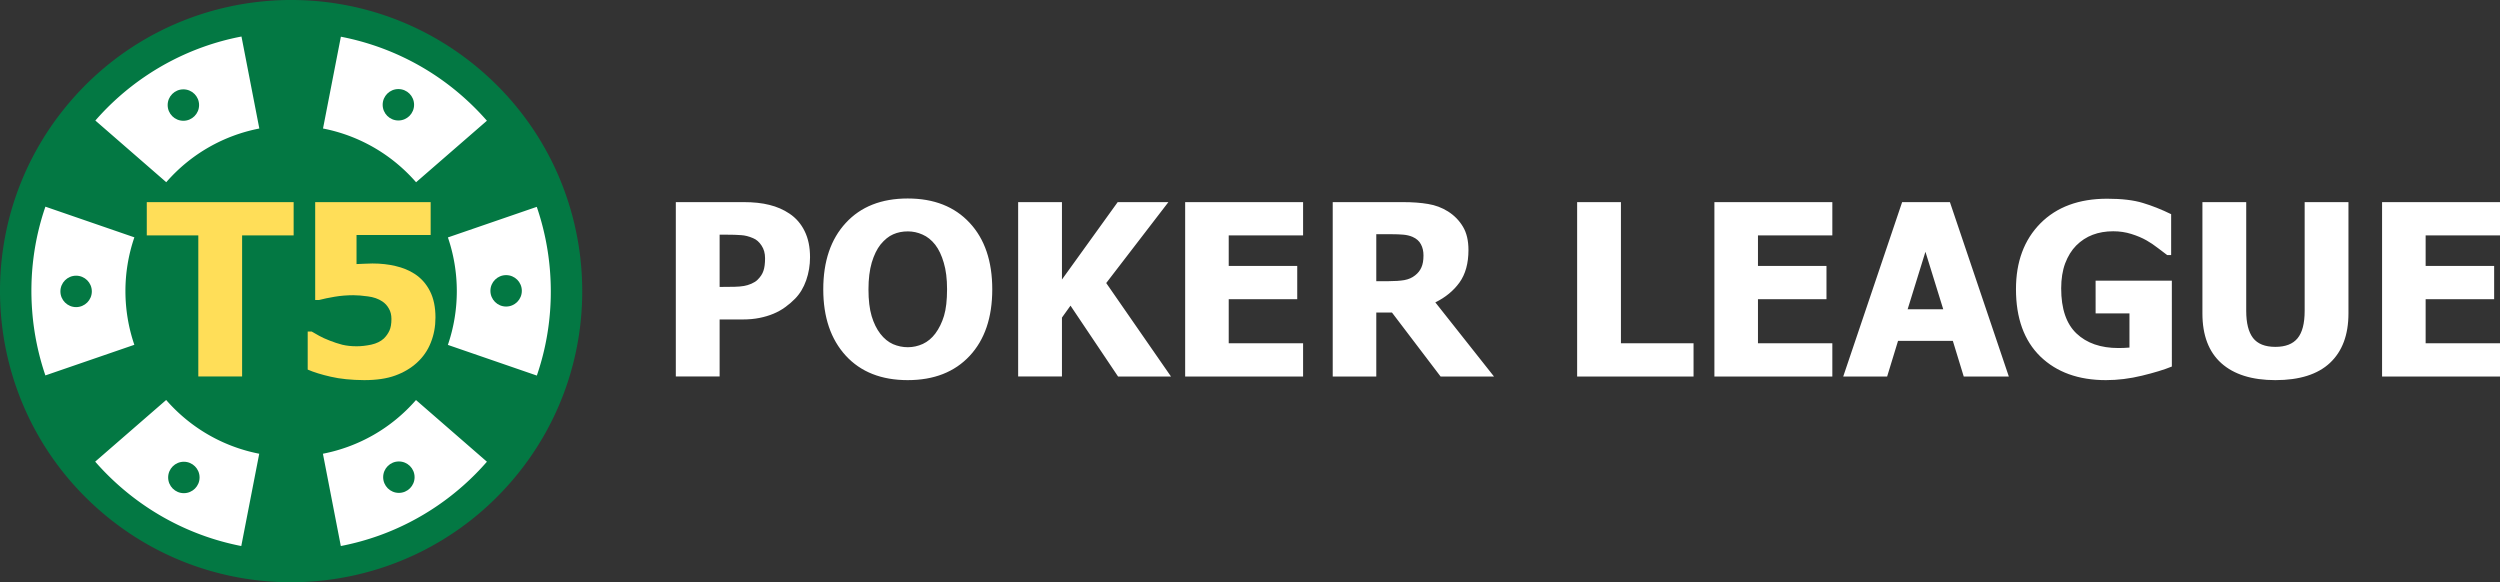
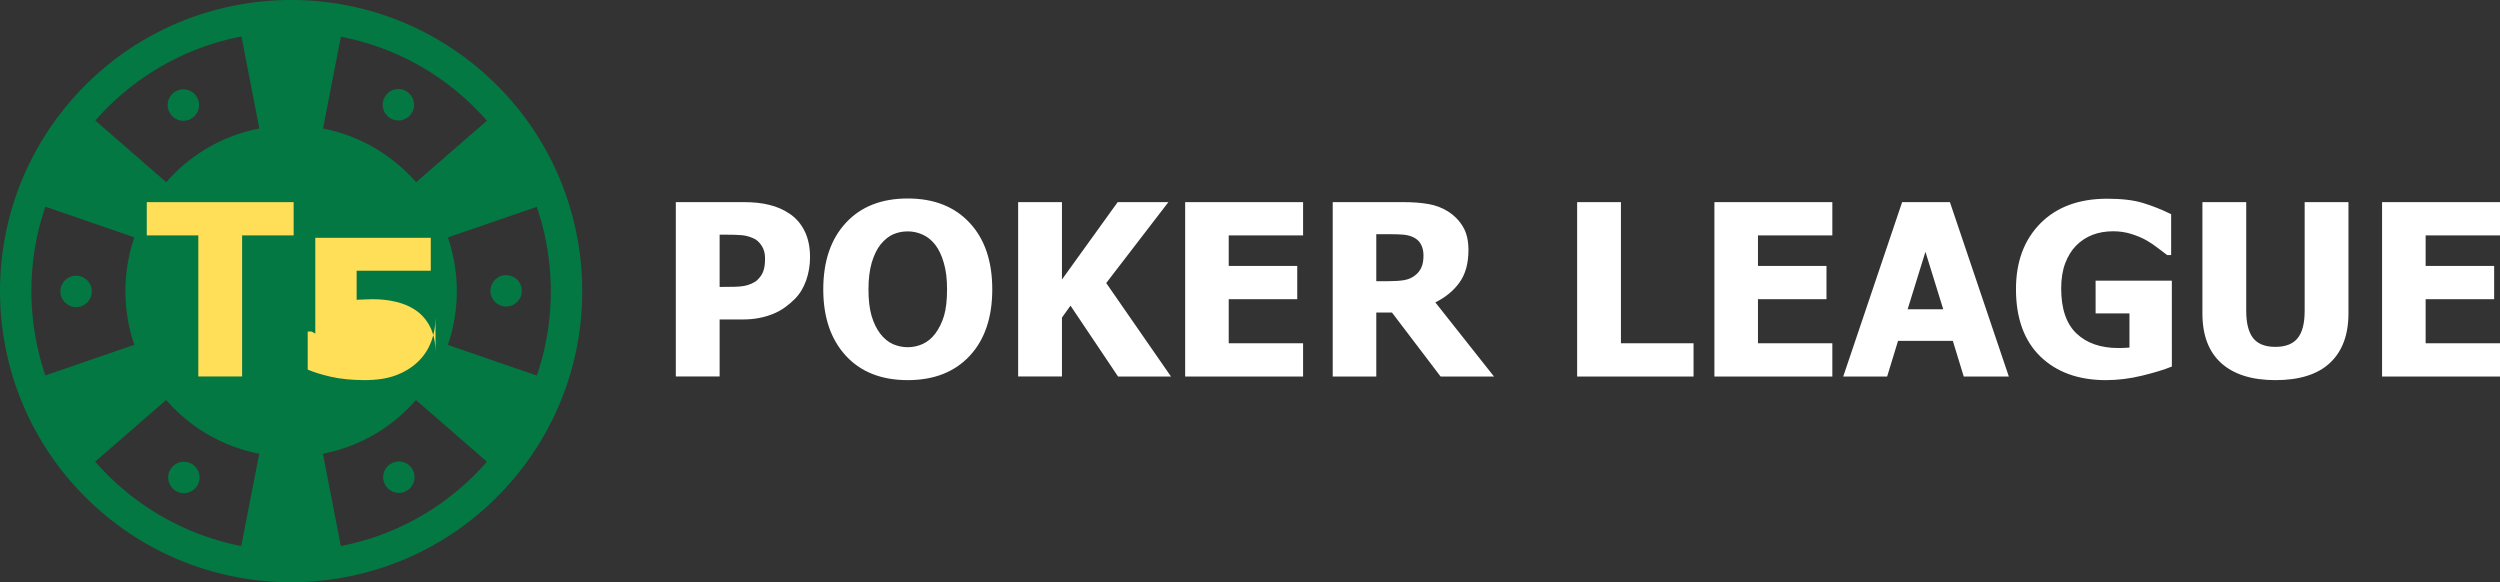
<svg xmlns="http://www.w3.org/2000/svg" xml:space="preserve" width="3435" height="799.997" viewBox="0 0 1272.998 296.476">
  <rect x="0" y="0" width="1272.998" height="296.476" fill="#333333" stroke="none" />
-   <circle cx="148.239" cy="148.238" r="139.245" style="fill:#fff;fill-opacity:1;stroke-width:.371" />
  <g style="fill:#037843;fill-opacity:1">
    <path d="M244.63 35.621c-21.771-18.635-47.382-29.855-73.767-33.902-48.992-7.516-100.64 9.702-135.241 50.128-53.236 62.198-45.972 155.773 16.226 209.01 21.771 18.634 47.381 29.853 73.766 33.901 48.991 7.517 100.641-9.703 135.241-50.13 53.236-62.197 45.971-155.772-16.225-209.007Zm28.731 155.62-45.305-15.618c6.102-17.803 6.028-37.107.014-54.724l45.257-15.575a132.754 132.754 0 0 1 6.74 32.741c1.422 18.309-.915 36.323-6.706 53.176zm2.544-87.183v-.008.008zm-27.97-42.586-36.069 31.332a85.115 85.115 0 0 0-8.752-8.677 83.969 83.969 0 0 0-38.637-18.692l9.095-46.741c22.33 4.33 43.21 14.294 60.635 29.209a134.544 134.544 0 0 1 13.728 13.569zM103.251 23.983a130.492 130.492 0 0 1 19.71-5.388l9.087 46.843c-17.789 3.467-34.584 12.651-47.393 27.341L48.55 61.38a131.909 131.909 0 0 1 54.701-37.397Zm-80.127 81.253 45.297 15.617c-6.102 17.803-6.028 37.105-.015 54.723l-45.295 15.588a133.018 133.018 0 0 1-6.713-32.688c-1.422-18.325.922-36.366 6.726-53.24zm25.343 129.83 36.145-31.395a84.962 84.962 0 0 0 8.754 8.68A83.967 83.967 0 0 0 132 231.042l-9.143 46.997c-22.325-4.348-43.185-14.422-60.604-29.333a133.868 133.868 0 0 1-13.786-13.64zm144.736 37.569a132.222 132.222 0 0 1-19.658 5.403l-9.117-47c17.789-3.467 34.585-12.651 47.394-27.342l36.121 31.409c-14.789 16.982-33.686 29.942-54.74 37.53z" style="fill:#037843;fill-opacity:1" />
    <circle cx="93.372" cy="53.498" r="8" style="fill:#037843;fill-opacity:1" />
    <circle cx="38.758" cy="148.382" r="8" style="fill:#037843;fill-opacity:1" />
    <circle cx="93.623" cy="243.123" r="8" style="fill:#037843;fill-opacity:1" />
    <circle cx="203.105" cy="242.977" r="8.001" style="fill:#037843;fill-opacity:1" />
    <circle cx="257.717" cy="148.091" r="8" style="fill:#037843;fill-opacity:1" />
    <circle cx="202.853" cy="53.351" r="8" style="fill:#037843;fill-opacity:1" />
  </g>
-   <path d="M100.978 191.712v-71.86h-26.24v-16.936h74.783v16.936h-26.24v71.86zm120.76-30.056q0 6.917-2.385 12.821-2.326 5.904-7.037 10.198-4.651 4.234-11.092 6.56-6.38 2.325-15.744 2.325-9.899-.06-17.055-1.73-7.097-1.61-11.748-3.637v-19.381h2.027l3.757 2.147q2.088 1.192 5.487 2.504 3.16 1.253 6.38 2.088 3.28.775 7.276.775 3.459 0 7.454-.835 3.996-.895 6.441-3.16 1.79-1.79 2.803-3.996 1.014-2.207 1.014-5.904 0-3.101-1.312-5.307-1.253-2.267-3.34-3.638-3.041-2.028-7.335-2.564-4.294-.597-7.395-.597-4.89 0-9.541.775-4.592.776-7.991 1.67h-1.909v-49.854h58.8v16.757h-37.748v14.79q1.789-.12 4.234-.18 2.504-.119 3.876-.119 6.38 0 11.808 1.312 5.426 1.252 9.6 3.936 5.07 3.28 7.872 8.826 2.803 5.486 2.803 13.418z" aria-label="T5" style="font-weight:700;font-size:81.28px;font-family:Tahoma;-inkscape-font-specification:&quot;Tahoma Bold&quot;;white-space:pre;fill:#ffde58;stroke-width:1.503" />
+   <path d="M100.978 191.712v-71.86h-26.24v-16.936h74.783v16.936h-26.24v71.86zm120.76-30.056q0 6.917-2.385 12.821-2.326 5.904-7.037 10.198-4.651 4.234-11.092 6.56-6.38 2.325-15.744 2.325-9.899-.06-17.055-1.73-7.097-1.61-11.748-3.637v-19.381h2.027l3.757 2.147h-1.909v-49.854h58.8v16.757h-37.748v14.79q1.789-.12 4.234-.18 2.504-.119 3.876-.119 6.38 0 11.808 1.312 5.426 1.252 9.6 3.936 5.07 3.28 7.872 8.826 2.803 5.486 2.803 13.418z" aria-label="T5" style="font-weight:700;font-size:81.28px;font-family:Tahoma;-inkscape-font-specification:&quot;Tahoma Bold&quot;;white-space:pre;fill:#ffde58;stroke-width:1.503" />
  <path d="M412.469 130.944q0 6.202-1.968 11.808-1.968 5.605-5.665 9.362-2.266 2.326-5.01 4.294-2.683 1.968-5.963 3.34-3.28 1.371-7.156 2.146-3.817.776-8.588.776h-11.688v29.042h-22.303v-88.796h34.468q7.693 0 13.24 1.43 5.605 1.372 10.137 4.414 5.01 3.34 7.753 8.945 2.743 5.546 2.743 13.239zm-22.9.537q0-3.757-1.789-6.441-1.789-2.743-4.294-3.757-3.16-1.372-6.082-1.55-2.863-.239-7.812-.239h-3.161v26.597h1.55q3.161 0 5.964-.06 2.803-.06 4.89-.417 1.789-.298 3.757-1.133 2.028-.895 3.101-1.968 2.266-2.207 3.041-4.592.835-2.385.835-6.44zm115.692 15.862q0 21.529-11.51 33.873-11.51 12.344-31.547 12.344-20.097 0-31.546-12.463-11.45-12.524-11.45-33.754 0-21.408 11.45-33.812 11.45-12.464 31.546-12.464 20.038 0 31.547 12.404 11.51 12.344 11.51 33.872zm-23.02-.06q0-7.93-1.67-13.477-1.61-5.605-4.352-9.183-2.863-3.638-6.5-5.189-3.579-1.61-7.455-1.61-4.115 0-7.454 1.491-3.34 1.431-6.44 5.188-2.744 3.46-4.474 9.184-1.67 5.725-1.67 13.656 0 8.17 1.61 13.597 1.611 5.367 4.414 9.005 2.862 3.697 6.5 5.307 3.638 1.55 7.514 1.55 3.936 0 7.633-1.669 3.698-1.73 6.381-5.307 2.863-3.877 4.413-9.005 1.55-5.188 1.55-13.537zm114.022 44.429h-26.955l-24.211-36.08-4.354 6.083v29.997H518.44v-88.797h22.303v39.42l28.386-39.42h25.822l-31.666 41.208zm7.216 0v-88.797h60.052v16.937h-37.868v15.564h34.886v16.937h-34.886v22.422h37.868v16.937zm157.257 0h-27.194l-24.748-32.561h-7.991v32.56h-22.184v-88.796h35.721q7.395 0 12.881.955 5.486.894 10.138 3.816 4.77 3.042 7.574 7.753 2.802 4.651 2.802 11.867 0 10.198-4.591 16.579-4.592 6.32-12.285 10.078zm-35.9-61.603q0-3.34-1.312-5.725-1.253-2.445-4.234-3.757-2.088-.895-4.652-1.133-2.564-.239-6.38-.239h-7.455v23.914h6.38q4.652 0 7.873-.537 3.28-.596 5.546-2.445 2.146-1.67 3.16-3.995 1.074-2.326 1.074-6.083zm137.517 61.603h-59.277v-88.796h22.304v71.86h36.973zm10.615 0v-88.796h60.053v16.936h-37.869v15.564h34.887v16.937h-34.887v22.422h37.869v16.937zm65.599 0 29.996-88.796h24.33l29.997 88.796h-22.96l-5.545-18.13h-27.91l-5.545 18.13zm50.928-34.23L980.43 128.2l-9.064 29.28zm116.407 29.16q-5.845 2.386-15.207 4.652-9.303 2.266-18.368 2.266-20.931 0-33.395-12.046-12.404-12.106-12.404-34.29 0-20.872 12.404-33.455 12.464-12.583 34.051-12.583 11.152 0 18.13 2.147 6.976 2.087 14.43 5.725v20.812h-2.027q-1.61-1.252-4.651-3.518-2.982-2.326-5.844-3.936-3.34-1.908-7.753-3.28-4.353-1.371-9.243-1.371-5.725 0-10.437 1.789-4.71 1.789-8.408 5.486-3.518 3.578-5.606 9.064-2.027 5.487-2.027 12.762 0 15.565 7.812 22.96 7.812 7.394 21.35 7.394 1.192 0 2.802-.06 1.61-.059 2.803-.178v-17.413h-17.235V142.93h38.823zm52.717 6.918q-17.89 0-27.551-8.647-9.602-8.647-9.602-25.285v-56.712h22.304v55.4q0 9.244 3.459 13.776 3.518 4.532 11.39 4.532 7.693 0 11.27-4.353 3.638-4.354 3.638-13.955v-55.4h22.304v56.652q0 16.4-9.422 25.226-9.363 8.766-27.79 8.766zm54.327-1.848v-88.796h60.052v16.936h-37.868v15.564h34.886v16.937h-34.886v22.422h37.868v16.937z" aria-label="POKER LEAGUE" style="font-weight:700;font-size:81.28px;font-family:Tahoma;-inkscape-font-specification:&quot;Tahoma Bold&quot;;white-space:pre;fill:#fff;stroke-width:1.503" />
</svg>